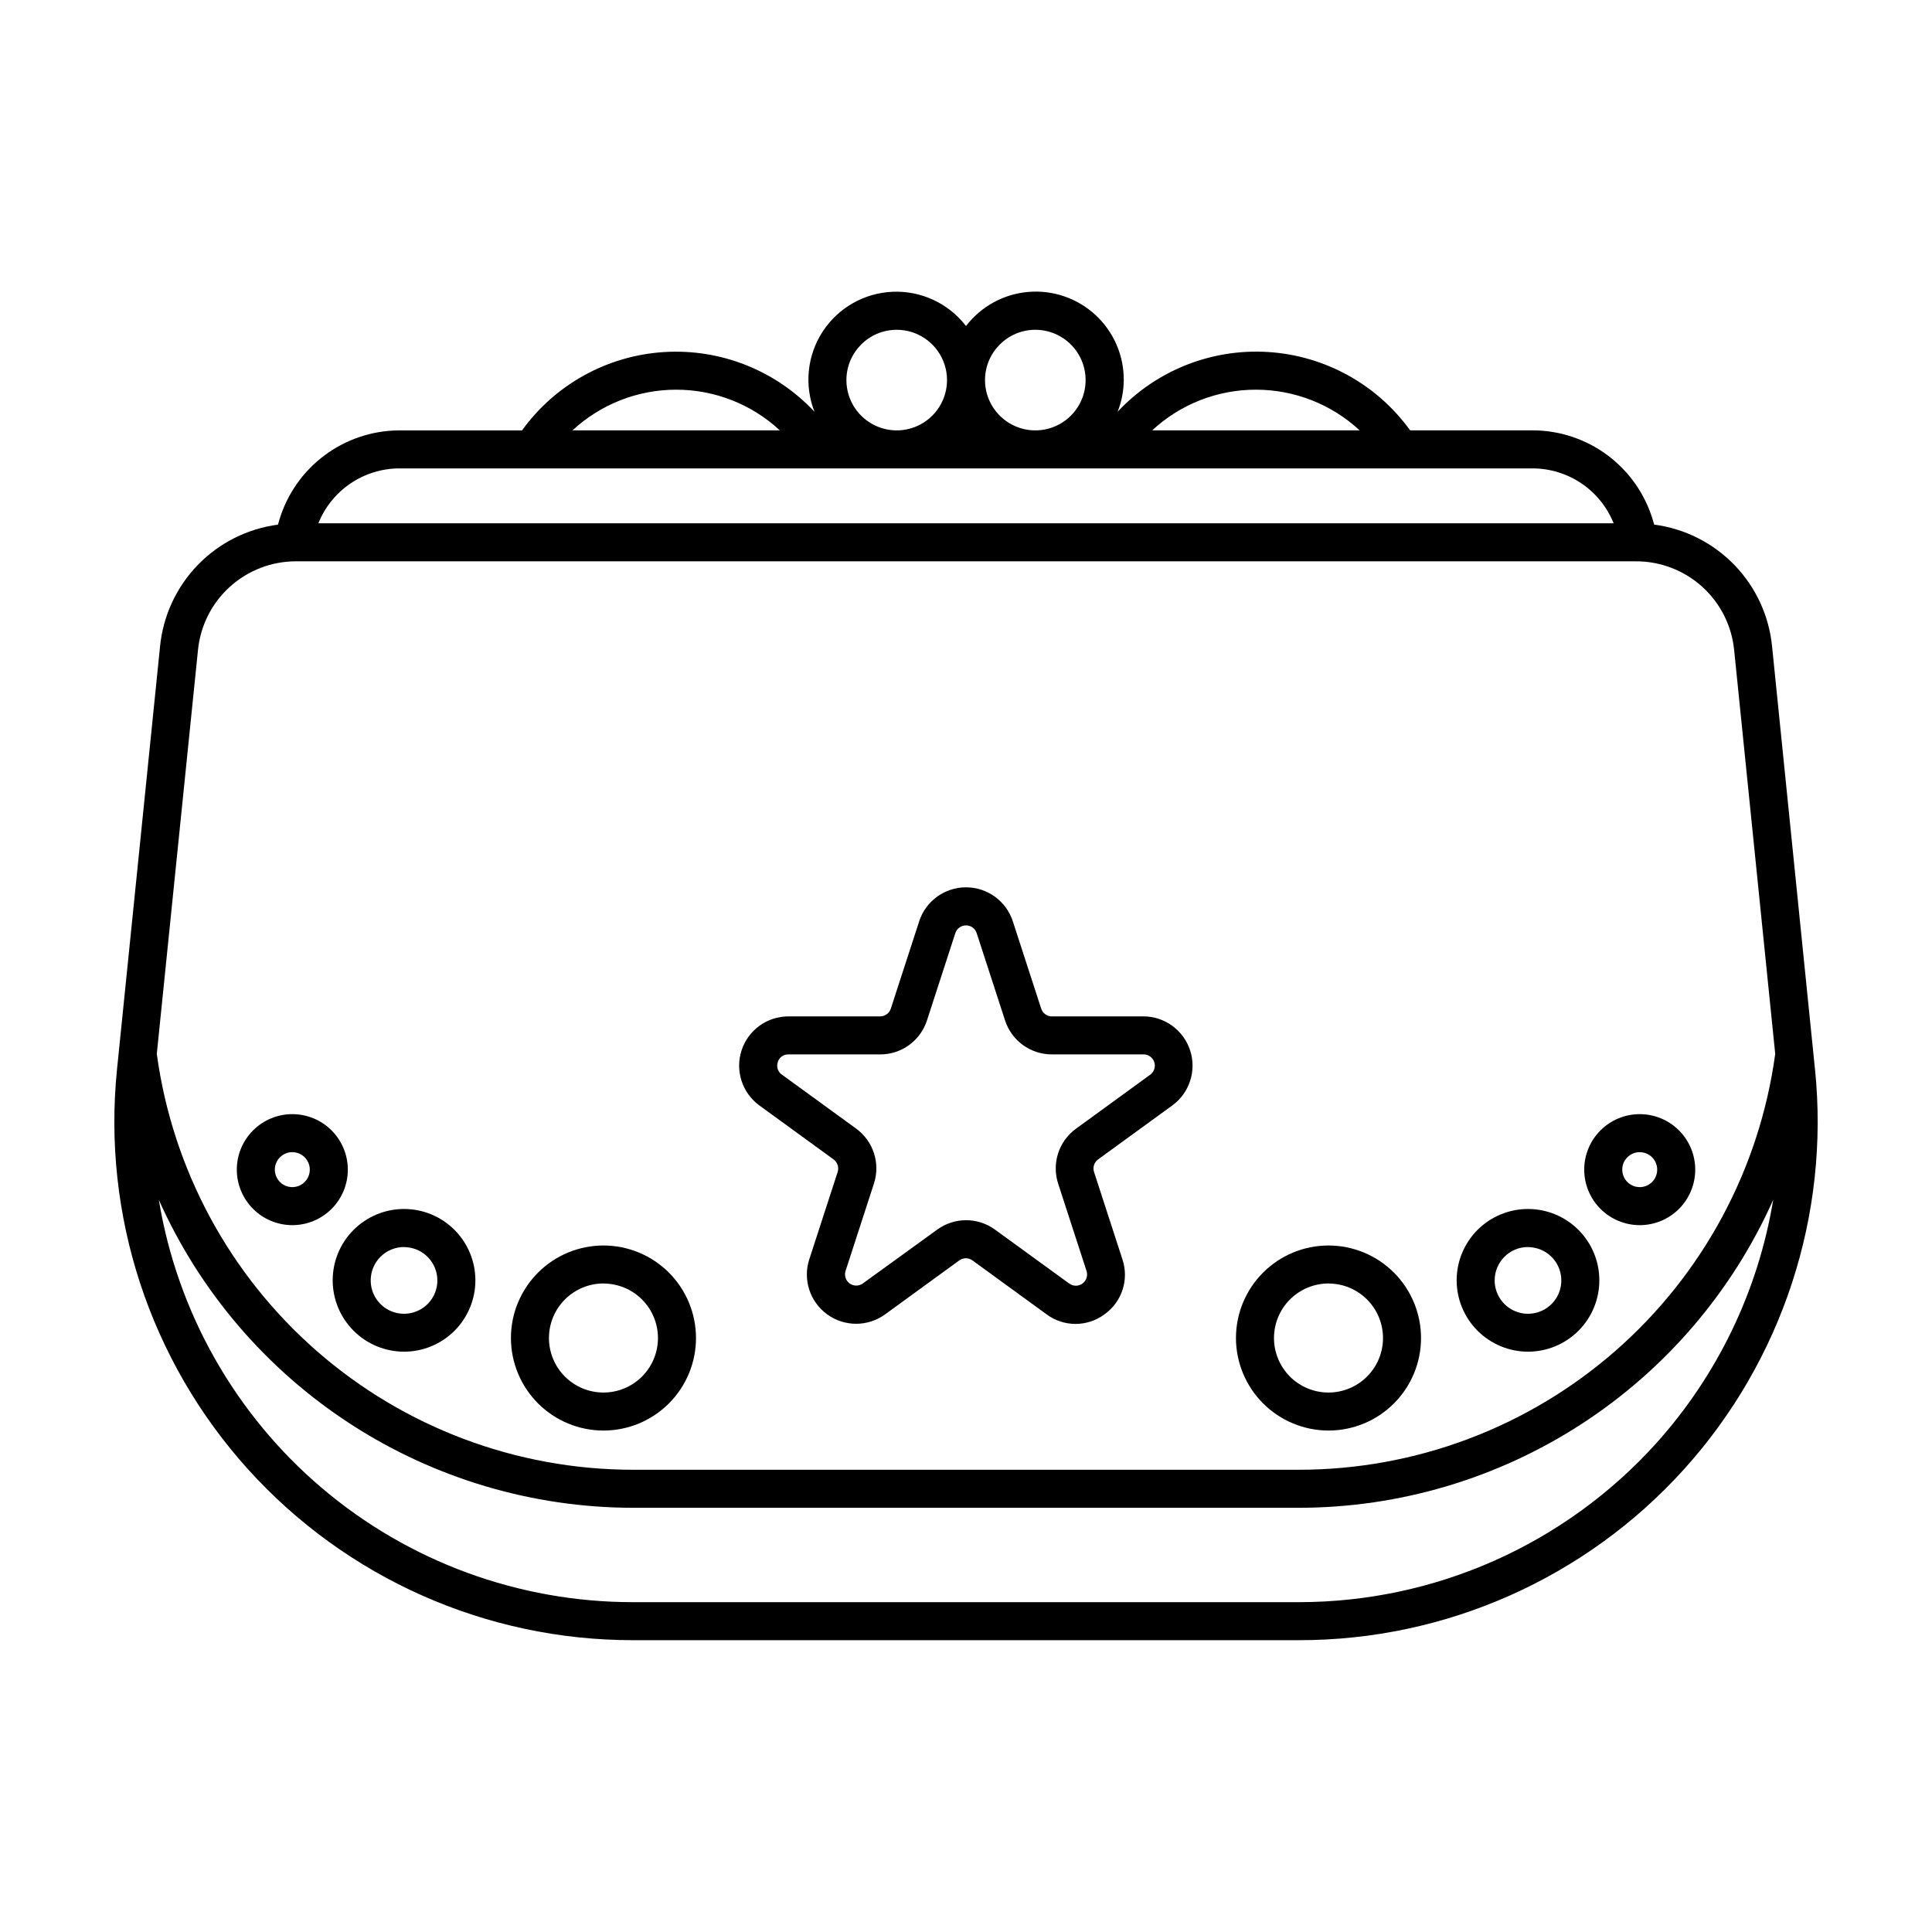
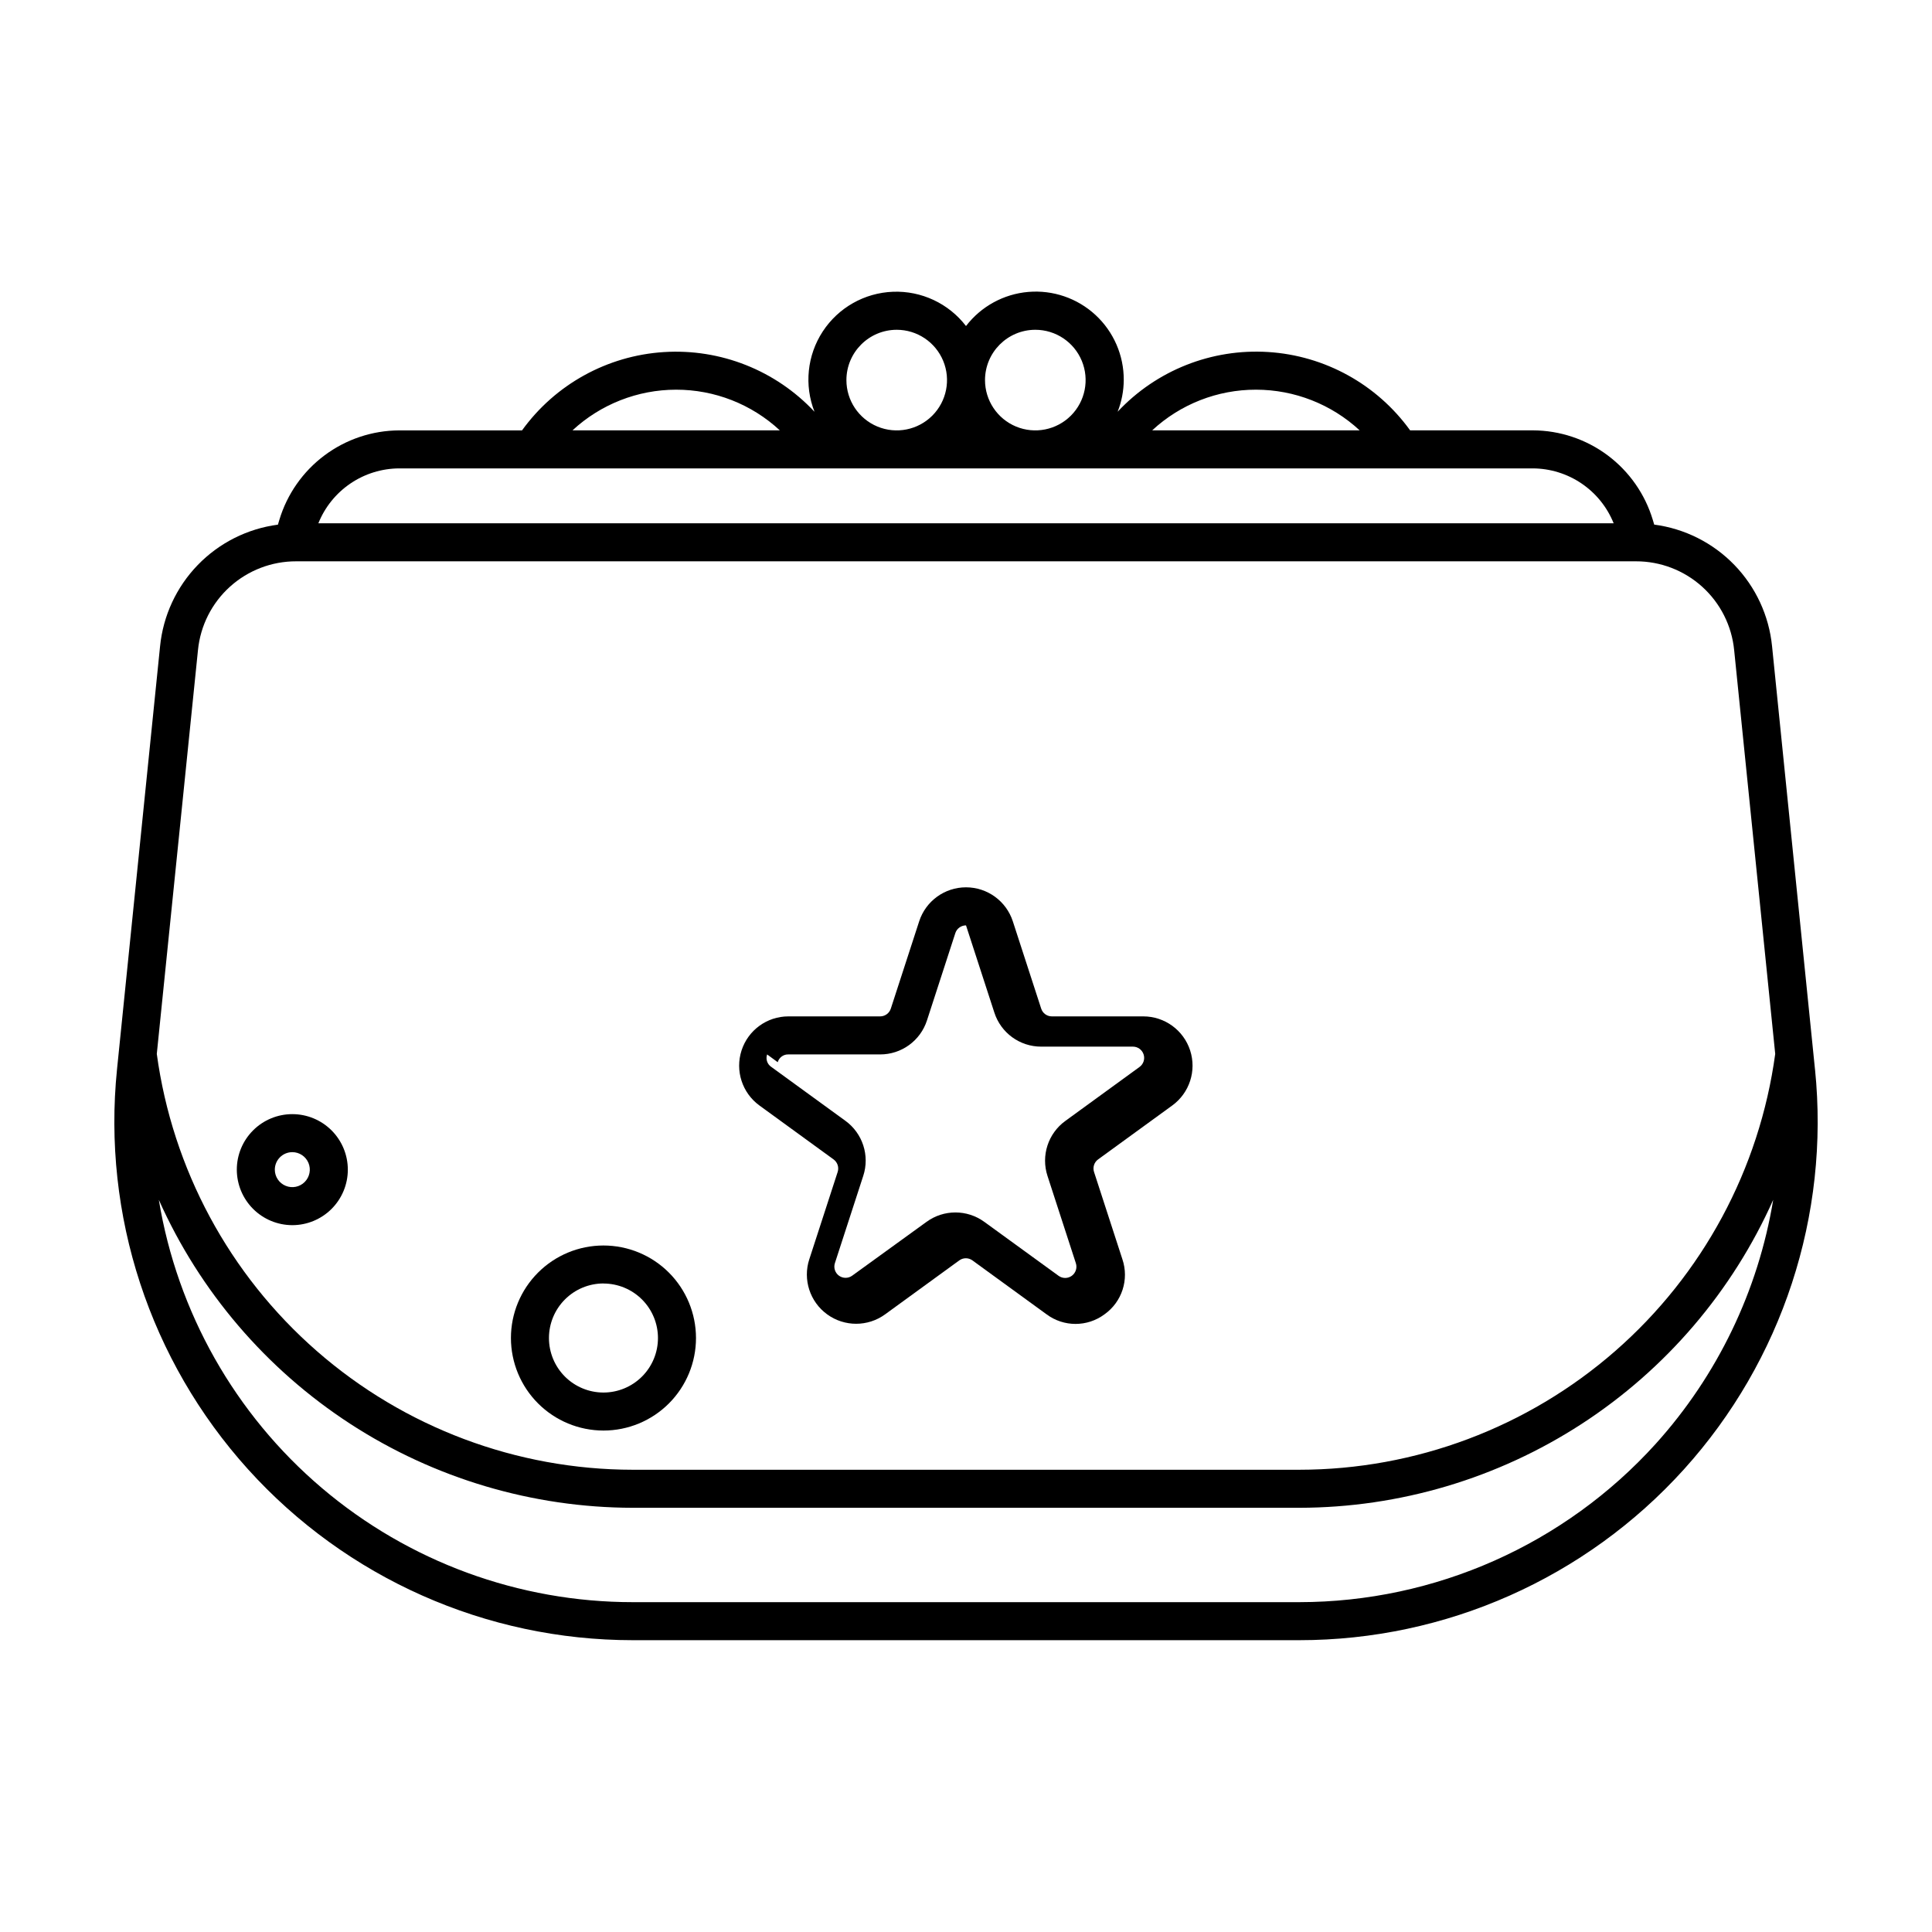
<svg xmlns="http://www.w3.org/2000/svg" fill="#000000" width="800px" height="800px" version="1.1" viewBox="144 144 512 512">
  <g>
    <path d="m624.99 427.39-11.375-112.12c-0.805-8.113-4.328-15.711-10-21.566s-13.156-9.617-21.234-10.68l-0.363-1.223c-2.051-6.844-6.246-12.848-11.965-17.125-5.723-4.277-12.668-6.602-19.812-6.629h-32.547 0.004c-8.801-12.191-22.59-19.805-37.594-20.758-15.004-0.957-29.645 4.848-39.918 15.824 1.055-2.672 1.605-5.519 1.621-8.395 0.035-6.551-2.688-12.812-7.5-17.258-4.812-4.441-11.273-6.656-17.801-6.098-6.527 0.559-12.52 3.84-16.504 9.039-4.602-5.988-11.82-9.371-19.363-9.082-7.543 0.289-14.48 4.215-18.609 10.535-4.129 6.316-4.941 14.246-2.176 21.273-10.273-10.977-24.918-16.781-39.922-15.824-15 0.953-28.793 8.566-37.59 20.754h-32.547c-7.144 0.031-14.09 2.356-19.809 6.633-5.723 4.277-9.918 10.281-11.969 17.125l-0.363 1.223h0.004c-8.082 1.062-15.566 4.824-21.238 10.68s-9.195 13.453-10 21.562l-11.41 112.11c-3.934 38.656 8.688 77.164 34.734 106 26.047 28.828 63.086 45.281 101.94 45.277h176.64c38.852 0.004 75.891-16.449 101.94-45.277 26.047-28.832 38.668-67.34 34.734-106zm-148.12-180.12h0.004c10.18 0.008 19.984 3.859 27.453 10.781h-54.988c7.477-6.945 17.309-10.797 27.516-10.781zm-58.5-15.875c5.391 0 10.254 3.25 12.316 8.23 2.062 4.981 0.922 10.715-2.891 14.527s-9.547 4.953-14.527 2.891-8.23-6.926-8.23-12.316c0.012-7.359 5.973-13.324 13.332-13.332zm-36.738 0c5.394 0 10.254 3.246 12.32 8.227 2.066 4.981 0.926 10.715-2.887 14.531-3.812 3.812-9.547 4.953-14.527 2.891-4.984-2.062-8.23-6.926-8.23-12.316 0.008-7.356 5.969-13.32 13.324-13.332zm-58.48 15.875c10.203-0.016 20.035 3.836 27.512 10.781h-54.949c7.461-6.918 17.258-10.77 27.438-10.781zm-73.355 20.859h300.41c4.613 0.02 9.117 1.414 12.934 4.008 3.816 2.59 6.773 6.262 8.496 10.543h-343.27c1.719-4.281 4.676-7.953 8.492-10.543 3.816-2.594 8.32-3.988 12.934-4.008zm-53.332 48.148c0.637-6.453 3.656-12.441 8.469-16.789 4.816-4.348 11.074-6.75 17.562-6.734h355.04c6.488-0.016 12.746 2.387 17.559 6.734s7.836 10.336 8.473 16.789l10.883 107.02c-4.152 30.512-19.215 58.488-42.406 78.746-23.188 20.262-52.93 31.438-83.723 31.457h-176.64c-30.793-0.02-60.535-11.195-83.723-31.457-23.188-20.258-38.254-48.234-42.406-78.746zm386.32 210.35c-24.152 26.691-58.465 41.934-94.461 41.961h-176.64c-30.176 0.004-59.375-10.715-82.383-30.246-23.004-19.531-38.32-46.602-43.211-76.379 10.828 24.27 28.449 44.887 50.734 59.371 22.285 14.48 48.285 22.207 74.859 22.246h176.64c26.578-0.039 52.574-7.766 74.859-22.246 22.285-14.484 39.906-35.102 50.734-59.371-3.973 24.09-14.777 46.535-31.133 64.664z" />
-     <path d="m345.26 436.97 19.648 14.289c1.043 0.758 1.48 2.102 1.082 3.324l-7.512 23.125h-0.004c-1.758 5.379 0.152 11.281 4.731 14.609 4.578 3.332 10.781 3.332 15.359 0l19.648-14.293c1.039-0.762 2.453-0.762 3.496 0l19.648 14.289c4.555 3.387 10.789 3.387 15.344 0 4.637-3.289 6.566-9.227 4.742-14.609l-7.512-23.125c-0.398-1.227 0.035-2.566 1.078-3.324l19.648-14.289c4.574-3.324 6.488-9.215 4.742-14.594-1.746-5.375-6.754-9.02-12.41-9.02h-24.234c-1.289 0.004-2.434-0.828-2.828-2.055l-7.512-23.121c-1.746-5.383-6.758-9.027-12.414-9.027-5.66 0-10.672 3.644-12.414 9.027l-7.512 23.121c-0.398 1.227-1.543 2.059-2.832 2.055h-24.316c-5.652 0-10.66 3.644-12.406 9.02-1.746 5.379 0.168 11.27 4.738 14.594zm4.84-11.477h0.004c0.359-1.25 1.523-2.102 2.824-2.059h24.316c5.656 0.012 10.676-3.633 12.414-9.02l7.512-23.125c0.398-1.227 1.543-2.055 2.832-2.055s2.43 0.828 2.828 2.055l7.512 23.113c1.738 5.387 6.754 9.035 12.414 9.023h24.316c1.289 0.004 2.426 0.836 2.824 2.062 0.398 1.227-0.039 2.566-1.082 3.324l-19.648 14.293c-4.59 3.32-6.504 9.23-4.734 14.609l7.512 23.113v0.004c0.398 1.227-0.039 2.566-1.082 3.328-1.043 0.758-2.457 0.758-3.5 0l-19.672-14.289c-4.566-3.336-10.77-3.336-15.336 0l-19.695 14.258c-1.043 0.758-2.453 0.754-3.496 0-1.039-0.758-1.477-2.098-1.082-3.324l7.512-23.121v0.004c1.766-5.383-0.148-11.289-4.738-14.613l-19.648-14.289v0.004c-1.066-0.727-1.512-2.078-1.082-3.297z" />
-     <path d="m496.07 523.11c6.5 0 12.738-2.586 17.336-7.184 4.598-4.598 7.18-10.836 7.18-17.34-0.004-6.504-2.586-12.738-7.184-17.336-4.602-4.598-10.836-7.18-17.34-7.18s-12.738 2.582-17.336 7.184c-4.602 4.598-7.184 10.832-7.184 17.336 0.008 6.5 2.598 12.734 7.195 17.332 4.598 4.594 10.828 7.18 17.332 7.188zm0-38.965c3.828 0.004 7.504 1.527 10.211 4.234 2.707 2.711 4.227 6.383 4.227 10.215 0 3.832-1.523 7.504-4.231 10.211-2.711 2.707-6.383 4.231-10.215 4.231-3.832 0-7.504-1.523-10.215-4.231-2.707-2.711-4.227-6.383-4.227-10.215s1.523-7.508 4.231-10.219c2.711-2.711 6.383-4.234 10.219-4.242z" />
-     <path d="m548.93 502.21c5.016 0 9.824-1.988 13.371-5.535 3.547-3.543 5.539-8.355 5.539-13.367 0.004-5.016-1.988-9.828-5.535-13.375s-8.355-5.539-13.371-5.539c-5.012 0-9.824 1.992-13.371 5.539-3.543 3.547-5.535 8.355-5.535 13.371 0.004 5.012 2 9.816 5.543 13.359 3.543 3.543 8.348 5.539 13.359 5.547zm0-27.711c3.57 0 6.793 2.152 8.164 5.453 1.367 3.301 0.613 7.098-1.914 9.625-2.527 2.527-6.328 3.281-9.629 1.914-3.301-1.367-5.449-4.59-5.449-8.164-0.004-4.879 3.945-8.844 8.828-8.852z" />
-     <path d="m578.54 468.68c3.902 0 7.644-1.547 10.402-4.305 2.762-2.762 4.312-6.504 4.312-10.402 0-3.902-1.547-7.644-4.305-10.406-2.762-2.758-6.504-4.309-10.402-4.309-3.902 0-7.644 1.547-10.406 4.309-2.758 2.758-4.309 6.5-4.309 10.402 0.004 3.898 1.555 7.637 4.312 10.395 2.758 2.758 6.496 4.309 10.395 4.316zm0-19.348c1.875 0 3.566 1.125 4.285 2.859 0.719 1.73 0.324 3.727-1 5.051-1.328 1.328-3.32 1.727-5.055 1.008-1.73-0.715-2.859-2.406-2.859-4.281 0-2.559 2.07-4.629 4.629-4.637z" />
+     <path d="m345.26 436.97 19.648 14.289c1.043 0.758 1.48 2.102 1.082 3.324l-7.512 23.125h-0.004c-1.758 5.379 0.152 11.281 4.731 14.609 4.578 3.332 10.781 3.332 15.359 0l19.648-14.293c1.039-0.762 2.453-0.762 3.496 0l19.648 14.289c4.555 3.387 10.789 3.387 15.344 0 4.637-3.289 6.566-9.227 4.742-14.609l-7.512-23.125c-0.398-1.227 0.035-2.566 1.078-3.324l19.648-14.289c4.574-3.324 6.488-9.215 4.742-14.594-1.746-5.375-6.754-9.02-12.41-9.02h-24.234c-1.289 0.004-2.434-0.828-2.828-2.055l-7.512-23.121c-1.746-5.383-6.758-9.027-12.414-9.027-5.66 0-10.672 3.644-12.414 9.027l-7.512 23.121c-0.398 1.227-1.543 2.059-2.832 2.055h-24.316c-5.652 0-10.66 3.644-12.406 9.02-1.746 5.379 0.168 11.27 4.738 14.594zm4.84-11.477h0.004c0.359-1.25 1.523-2.102 2.824-2.059h24.316c5.656 0.012 10.676-3.633 12.414-9.02l7.512-23.125c0.398-1.227 1.543-2.055 2.832-2.055l7.512 23.113c1.738 5.387 6.754 9.035 12.414 9.023h24.316c1.289 0.004 2.426 0.836 2.824 2.062 0.398 1.227-0.039 2.566-1.082 3.324l-19.648 14.293c-4.59 3.32-6.504 9.23-4.734 14.609l7.512 23.113v0.004c0.398 1.227-0.039 2.566-1.082 3.328-1.043 0.758-2.457 0.758-3.5 0l-19.672-14.289c-4.566-3.336-10.77-3.336-15.336 0l-19.695 14.258c-1.043 0.758-2.453 0.754-3.496 0-1.039-0.758-1.477-2.098-1.082-3.324l7.512-23.121v0.004c1.766-5.383-0.148-11.289-4.738-14.613l-19.648-14.289v0.004c-1.066-0.727-1.512-2.078-1.082-3.297z" />
    <path d="m303.93 523.11c6.5 0 12.738-2.586 17.336-7.184 4.598-4.598 7.18-10.836 7.18-17.34-0.004-6.504-2.586-12.738-7.184-17.336-4.602-4.598-10.836-7.18-17.34-7.18-6.504 0-12.738 2.582-17.336 7.184-4.602 4.598-7.184 10.832-7.184 17.336 0.008 6.5 2.594 12.734 7.191 17.332 4.598 4.598 10.832 7.184 17.336 7.188zm0-38.965c3.828 0.004 7.504 1.527 10.211 4.234 2.707 2.711 4.227 6.383 4.227 10.215 0 3.832-1.523 7.504-4.231 10.211-2.711 2.707-6.383 4.231-10.215 4.231s-7.504-1.523-10.215-4.231c-2.707-2.711-4.227-6.383-4.227-10.215s1.52-7.508 4.231-10.219c2.707-2.715 6.383-4.238 10.219-4.242z" />
-     <path d="m251.07 502.21c5.012 0 9.824-1.988 13.371-5.535 3.547-3.543 5.539-8.355 5.539-13.367 0-5.016-1.988-9.828-5.535-13.375s-8.355-5.539-13.371-5.539-9.824 1.992-13.371 5.539-5.539 8.355-5.539 13.371c0.008 5.012 2 9.816 5.543 13.359 3.543 3.547 8.348 5.539 13.363 5.547zm0-27.711c3.57 0 6.793 2.152 8.16 5.453 1.371 3.301 0.613 7.098-1.91 9.625-2.527 2.527-6.328 3.281-9.629 1.914-3.301-1.367-5.453-4.59-5.449-8.164-0.004-2.344 0.922-4.594 2.578-6.254 1.656-1.66 3.902-2.594 6.25-2.598z" />
    <path d="m221.46 468.68c3.902 0 7.644-1.547 10.406-4.305 2.758-2.762 4.312-6.504 4.312-10.402 0-3.902-1.551-7.644-4.309-10.406-2.758-2.758-6.5-4.309-10.402-4.309s-7.644 1.547-10.402 4.309c-2.762 2.758-4.309 6.5-4.309 10.402 0.004 3.898 1.555 7.637 4.309 10.395 2.758 2.758 6.496 4.309 10.395 4.316zm0-19.348c1.875 0 3.566 1.125 4.289 2.859 0.719 1.73 0.32 3.727-1.004 5.051-1.324 1.328-3.32 1.727-5.051 1.008-1.734-0.715-2.863-2.406-2.863-4.281 0.004-2.559 2.074-4.629 4.629-4.637z" />
  </g>
</svg>